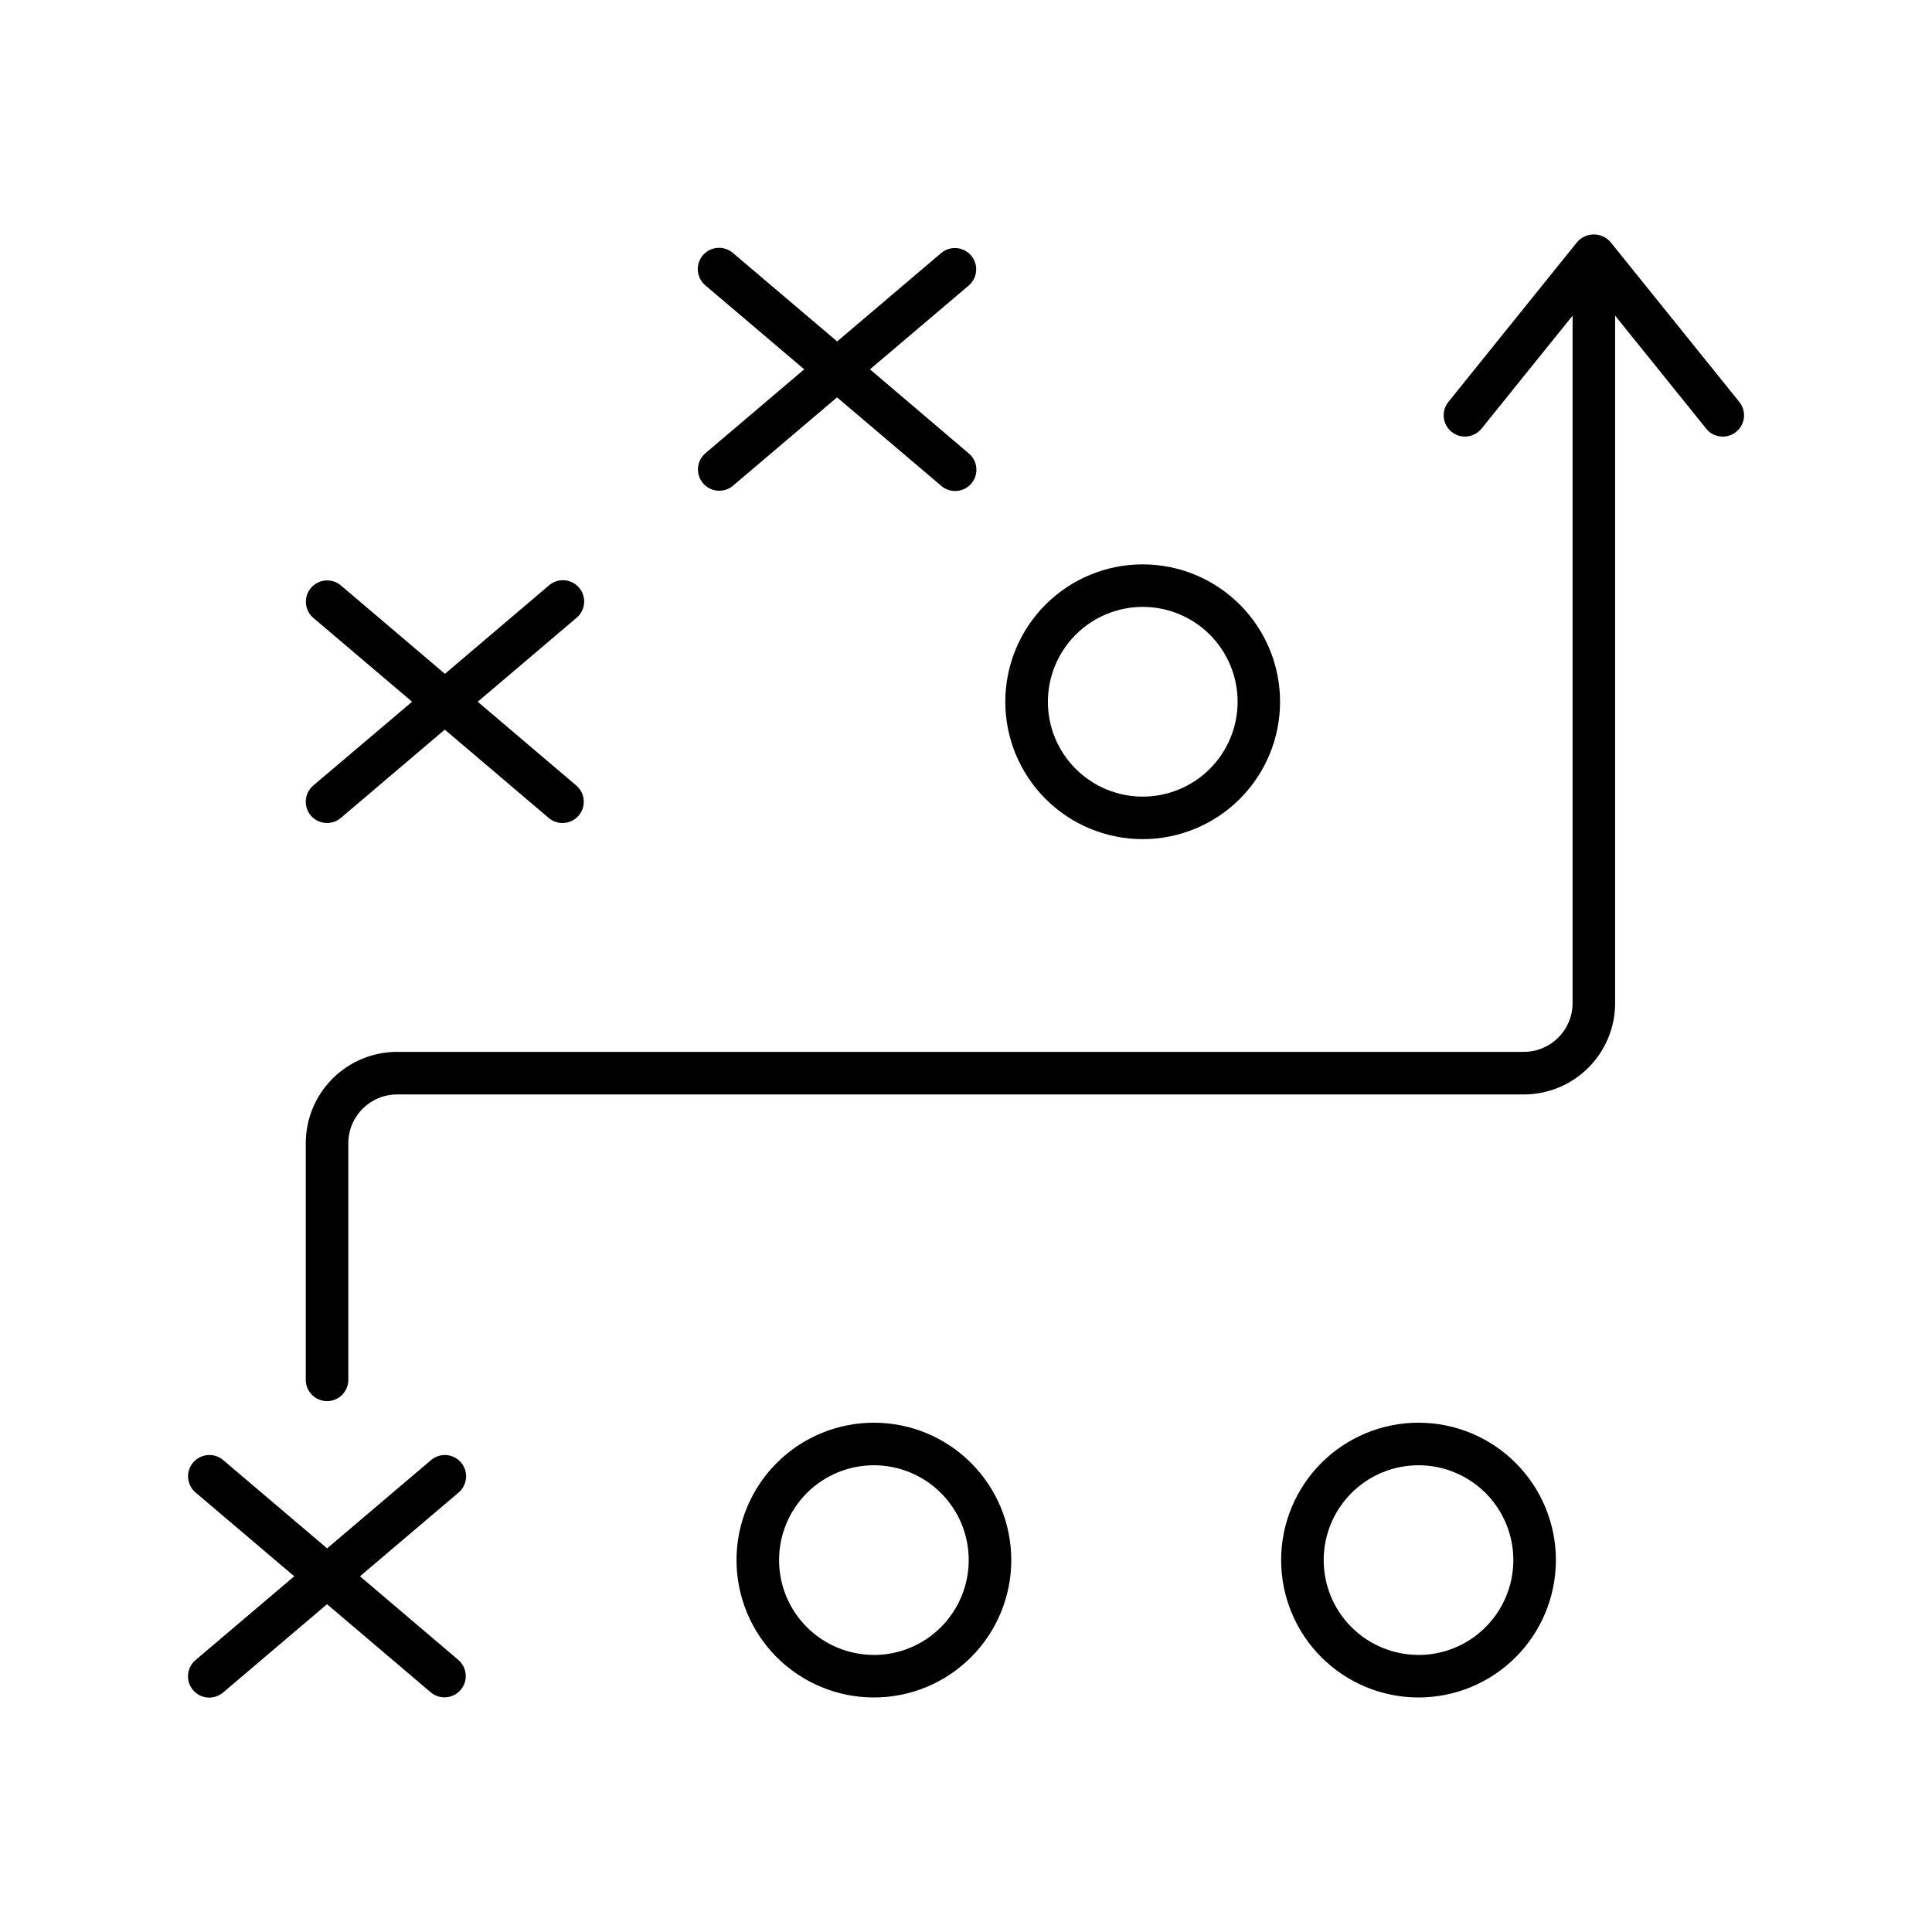
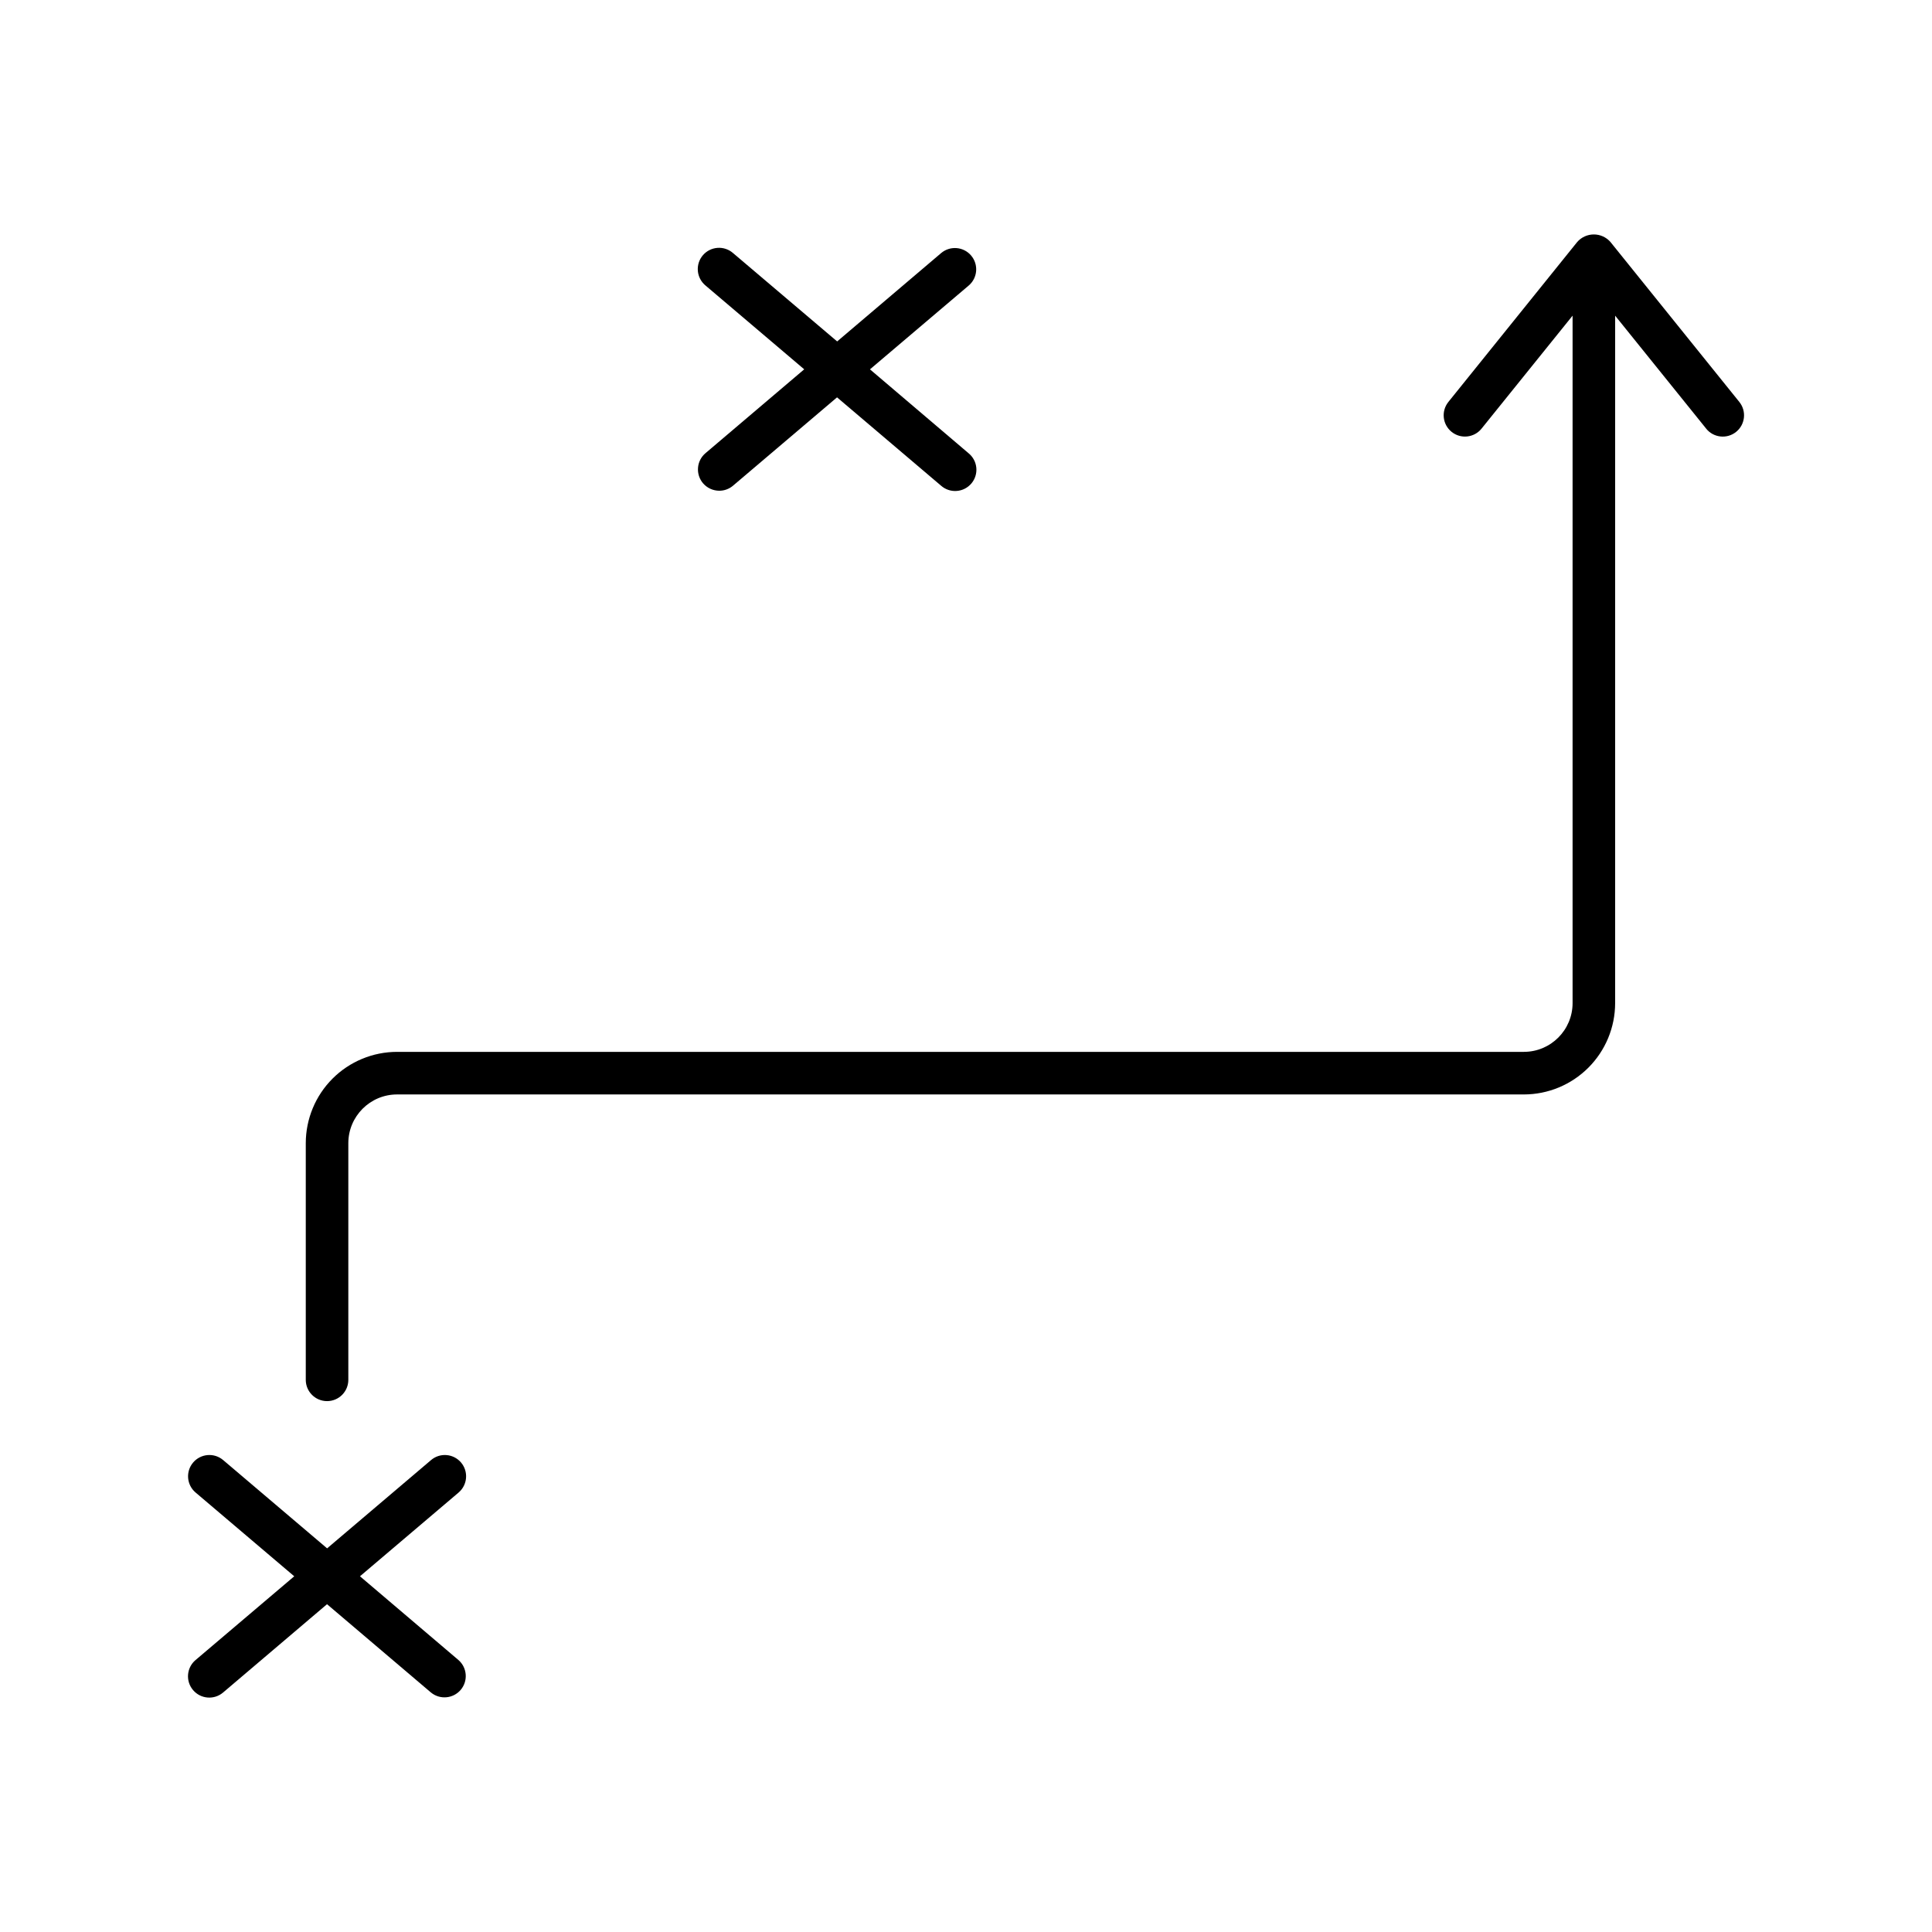
<svg xmlns="http://www.w3.org/2000/svg" fill="#000000" width="800px" height="800px" version="1.1" viewBox="144 144 512 512">
  <g>
    <path d="m604.94 250.52-34.164-42.402c-1.109-1.266-2.711-1.988-4.394-1.988s-3.285 0.723-4.394 1.988l-34.156 42.402h0.004c-1.957 2.426-1.57 5.977 0.855 7.93s5.977 1.57 7.93-0.855l24.129-29.941v182.19c-0.008 7.125-5.781 12.902-12.91 12.91h-298.62c-6.414 0.008-12.562 2.559-17.098 7.094-4.535 4.539-7.082 10.688-7.09 17.102v62.719c0 3.117 2.527 5.641 5.641 5.641s5.637-2.523 5.637-5.641v-62.719c0.008-7.129 5.785-12.906 12.91-12.91h298.62c6.414-0.008 12.562-2.559 17.098-7.098 4.535-4.535 7.082-10.684 7.09-17.098v-182.19l24.129 29.941-0.004 0.004c1.953 2.426 5.504 2.809 7.934 0.855 2.426-1.953 2.809-5.504 0.855-7.93z" />
    <path d="m266.18 531.58c-0.969-1.141-2.348-1.848-3.836-1.969-1.492-0.125-2.969 0.352-4.106 1.32l-27.551 23.398-27.551-23.398h-0.004c-1.141-0.969-2.617-1.445-4.109-1.32-1.492 0.121-2.871 0.828-3.84 1.969-2.019 2.375-1.727 5.938 0.648 7.953l26.145 22.199-26.164 22.207c-2.375 2.016-2.668 5.578-0.648 7.953 2.016 2.375 5.574 2.664 7.949 0.648l27.551-23.41 27.551 23.41h0.004c2.379 1.949 5.883 1.633 7.875-0.715 1.988-2.348 1.73-5.856-0.586-7.887l-26.113-22.207 26.145-22.199c2.367-2.023 2.652-5.578 0.641-7.953z" />
-     <path d="m226.37 360.12c2.019 2.371 5.574 2.66 7.949 0.648l27.551-23.41 27.551 23.41h0.004c1.016 0.871 2.305 1.344 3.641 1.34 2.367 0 4.481-1.477 5.297-3.695 0.816-2.219 0.16-4.715-1.645-6.242l-26.117-22.199 26.145-22.207v-0.004c1.172-0.957 1.906-2.344 2.043-3.852 0.137-1.504-0.34-3-1.316-4.156-0.977-1.152-2.375-1.863-3.883-1.977-1.508-0.109-2.996 0.387-4.133 1.383l-27.551 23.41-27.551-23.41h-0.004c-1.141-0.965-2.617-1.441-4.109-1.32-1.492 0.121-2.875 0.832-3.84 1.973-2.019 2.375-1.727 5.934 0.648 7.949l26.156 22.207-26.188 22.203c-2.371 2.016-2.66 5.574-0.648 7.949z" />
    <path d="m330.32 272.08c1.082 1.254 2.656 1.973 4.312 1.969 1.336 0 2.625-0.48 3.641-1.348l27.551-23.398 27.551 23.398c1.137 1.008 2.629 1.516 4.141 1.406 1.512-0.105 2.918-0.816 3.902-1.973 0.98-1.156 1.457-2.656 1.316-4.168-0.137-1.508-0.879-2.898-2.059-3.856l-26.125-22.23 26.156-22.199c2.379-2.016 2.672-5.578 0.656-7.957-2.019-2.375-5.578-2.668-7.957-0.652l-27.551 23.41-27.582-23.41c-1.137-0.996-2.629-1.496-4.133-1.383-1.508 0.109-2.91 0.824-3.887 1.977-0.977 1.152-1.449 2.648-1.312 4.156 0.137 1.504 0.871 2.891 2.039 3.852l26.145 22.199-26.145 22.207c-1.156 0.969-1.875 2.359-1.996 3.863-0.125 1.5 0.355 2.992 1.336 4.137z" />
-     <path d="m446.82 366.38c9.656 0 18.918-3.836 25.746-10.664 6.828-6.828 10.664-16.086 10.664-25.742s-3.836-18.918-10.664-25.746-16.09-10.664-25.746-10.664-18.914 3.836-25.742 10.664-10.664 16.09-10.664 25.746 3.836 18.914 10.664 25.742c6.828 6.828 16.086 10.664 25.742 10.664zm0-61.551c6.672-0.004 13.066 2.641 17.785 7.356 4.719 4.711 7.375 11.105 7.375 17.773 0.004 6.668-2.641 13.066-7.356 17.785s-11.109 7.367-17.777 7.371c-6.668 0-13.066-2.648-17.781-7.363-4.719-4.715-7.367-11.109-7.367-17.777 0.008-6.664 2.656-13.051 7.367-17.766 4.707-4.711 11.094-7.363 17.754-7.379z" />
-     <path d="m375.59 521.03c-9.656 0-18.914 3.836-25.742 10.664-6.828 6.828-10.664 16.086-10.664 25.742s3.836 18.918 10.664 25.746c6.828 6.828 16.086 10.664 25.742 10.664s18.918-3.836 25.746-10.664 10.664-16.09 10.664-25.746-3.836-18.914-10.664-25.742c-6.828-6.828-16.09-10.664-25.746-10.664zm0 61.539c-6.664 0-13.055-2.648-17.77-7.359-4.711-4.715-7.359-11.105-7.359-17.773 0-6.664 2.648-13.055 7.359-17.77 4.715-4.711 11.105-7.359 17.77-7.359 6.668 0 13.059 2.648 17.773 7.359 4.711 4.715 7.359 11.105 7.359 17.77-0.004 6.668-2.652 13.062-7.363 17.777-4.711 4.715-11.102 7.367-17.77 7.375z" />
-     <path d="m519.92 521.03c-9.656 0-18.914 3.836-25.742 10.664-6.828 6.828-10.664 16.086-10.664 25.742s3.836 18.918 10.664 25.746 16.086 10.664 25.742 10.664 18.918-3.836 25.746-10.664c6.828-6.828 10.664-16.09 10.664-25.746s-3.836-18.914-10.664-25.742c-6.828-6.828-16.09-10.664-25.746-10.664zm0 61.539c-6.664 0-13.055-2.648-17.77-7.359-4.715-4.715-7.359-11.105-7.359-17.773 0-6.664 2.644-13.055 7.359-17.77 4.715-4.711 11.105-7.359 17.77-7.359 6.668 0 13.059 2.648 17.773 7.359 4.711 4.715 7.359 11.105 7.359 17.77-0.004 6.668-2.652 13.062-7.363 17.777s-11.102 7.367-17.77 7.375z" />
  </g>
</svg>